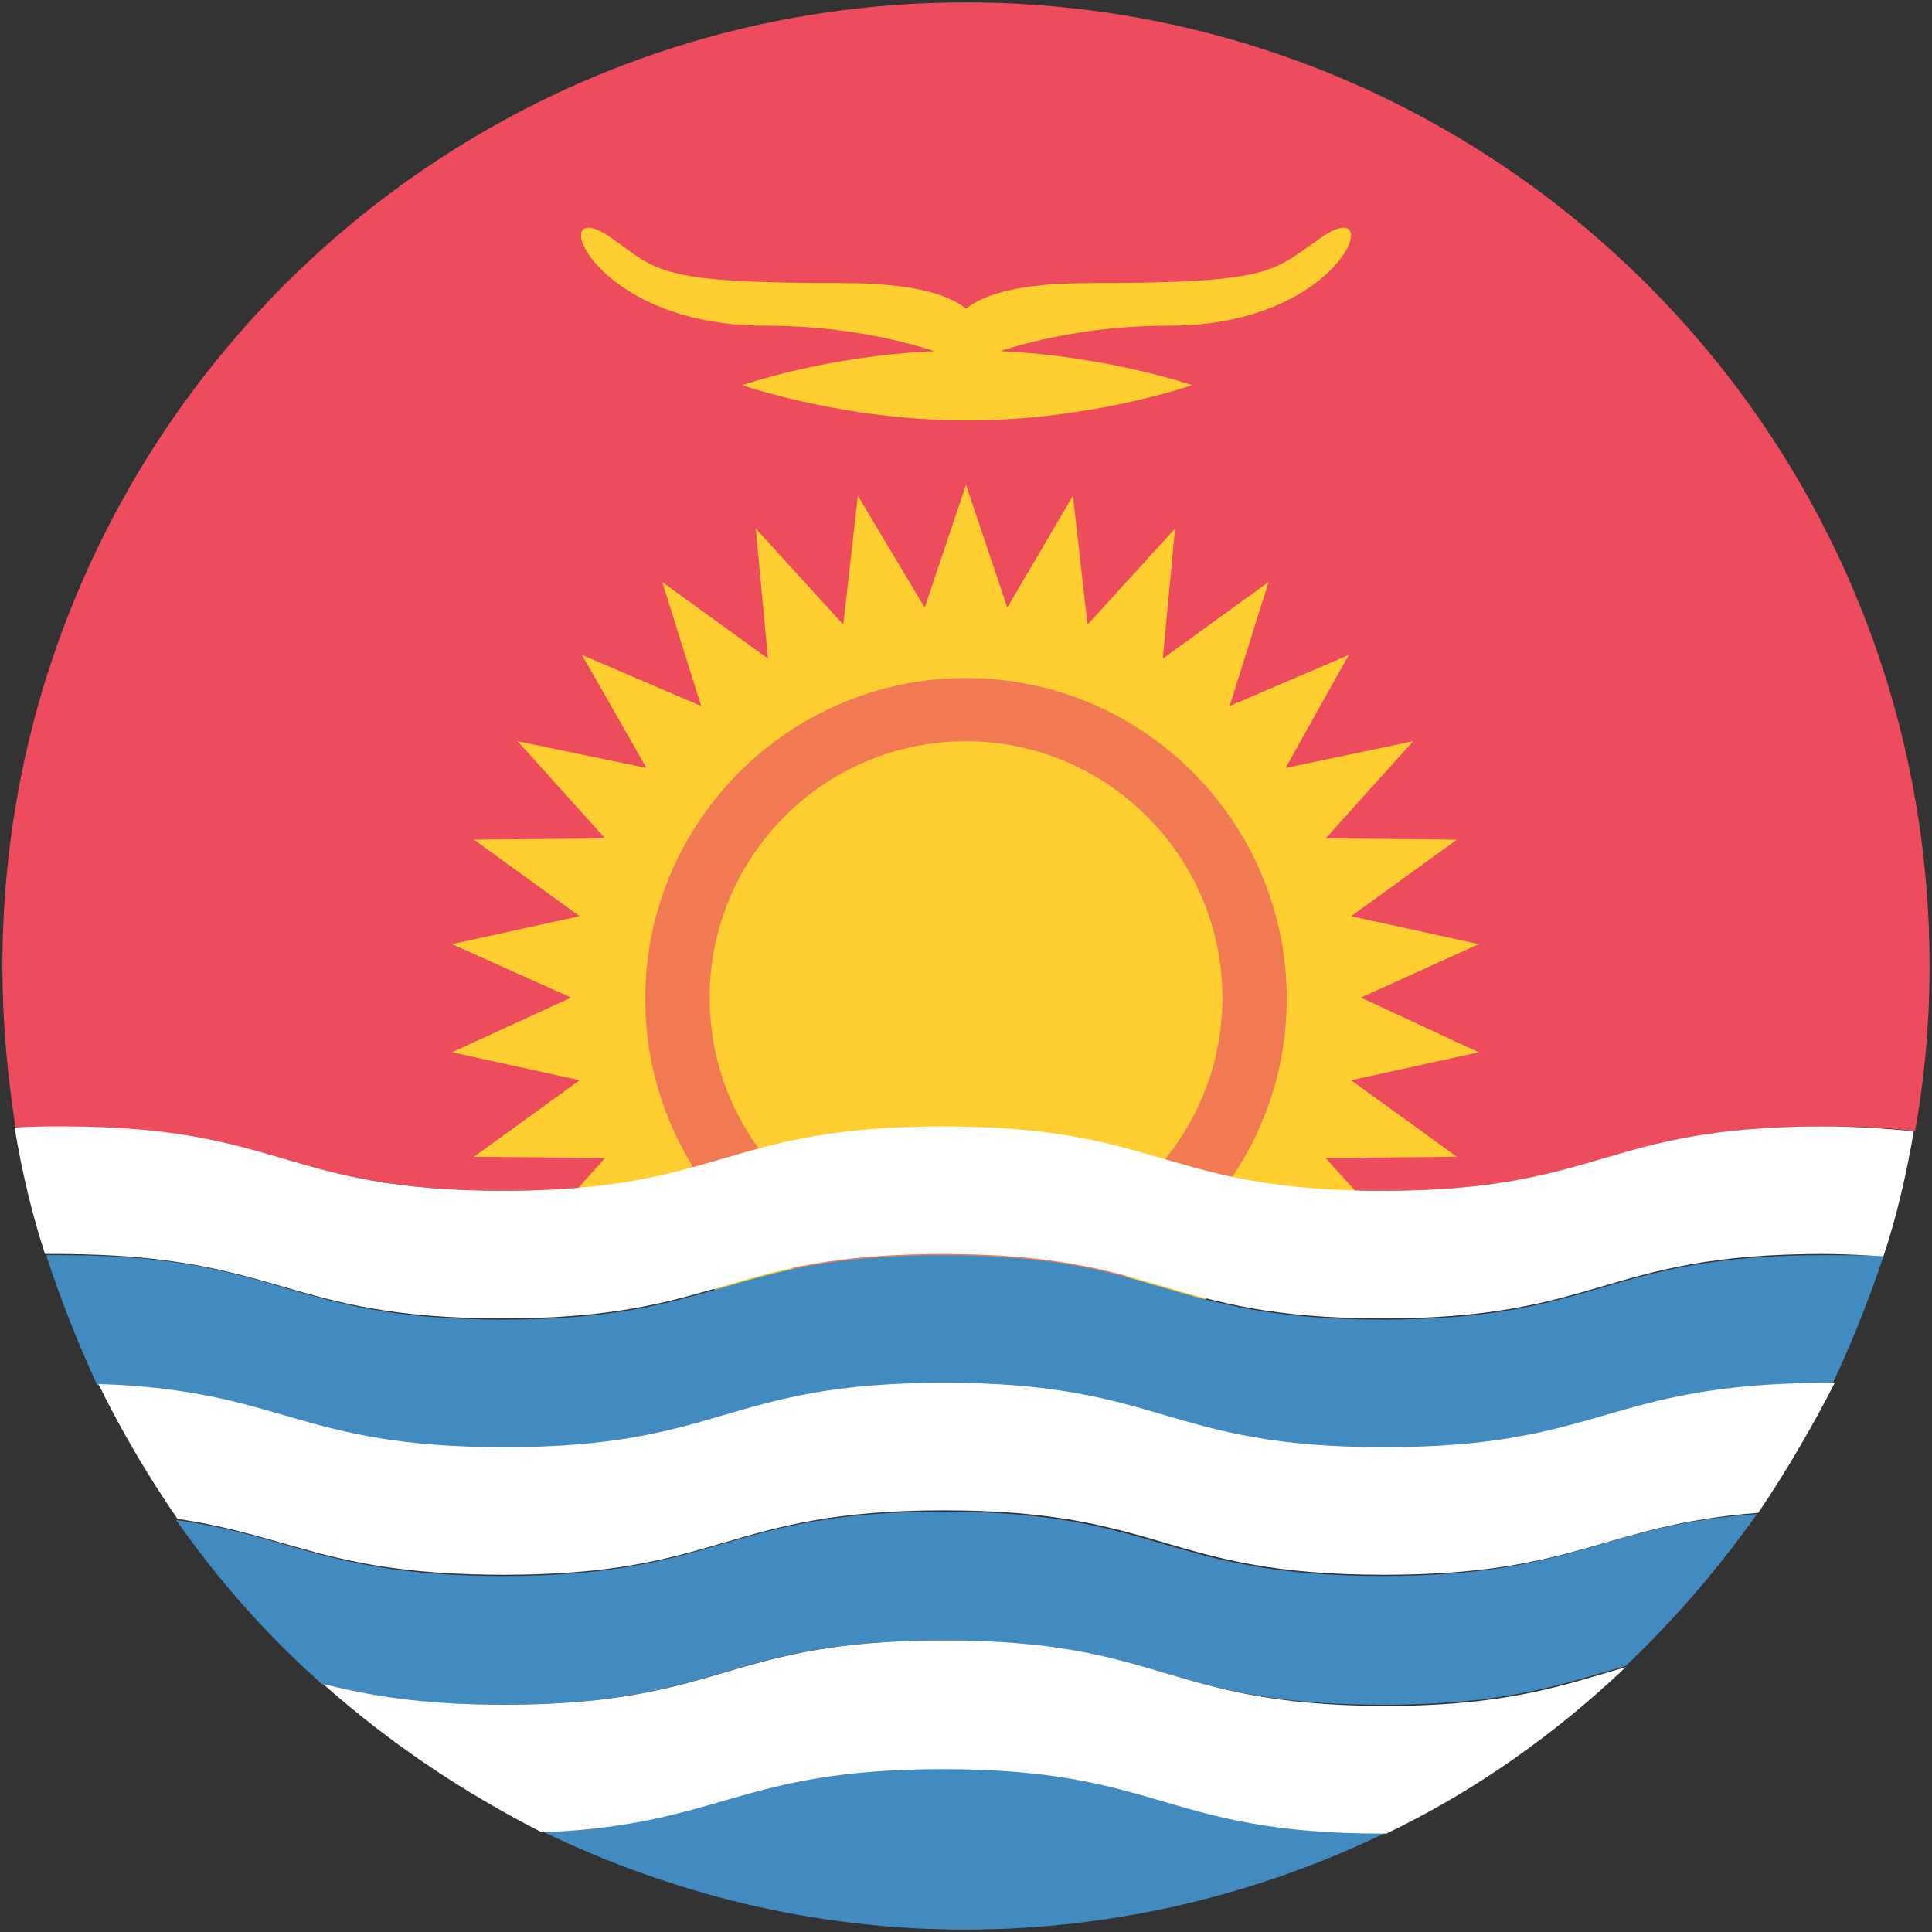
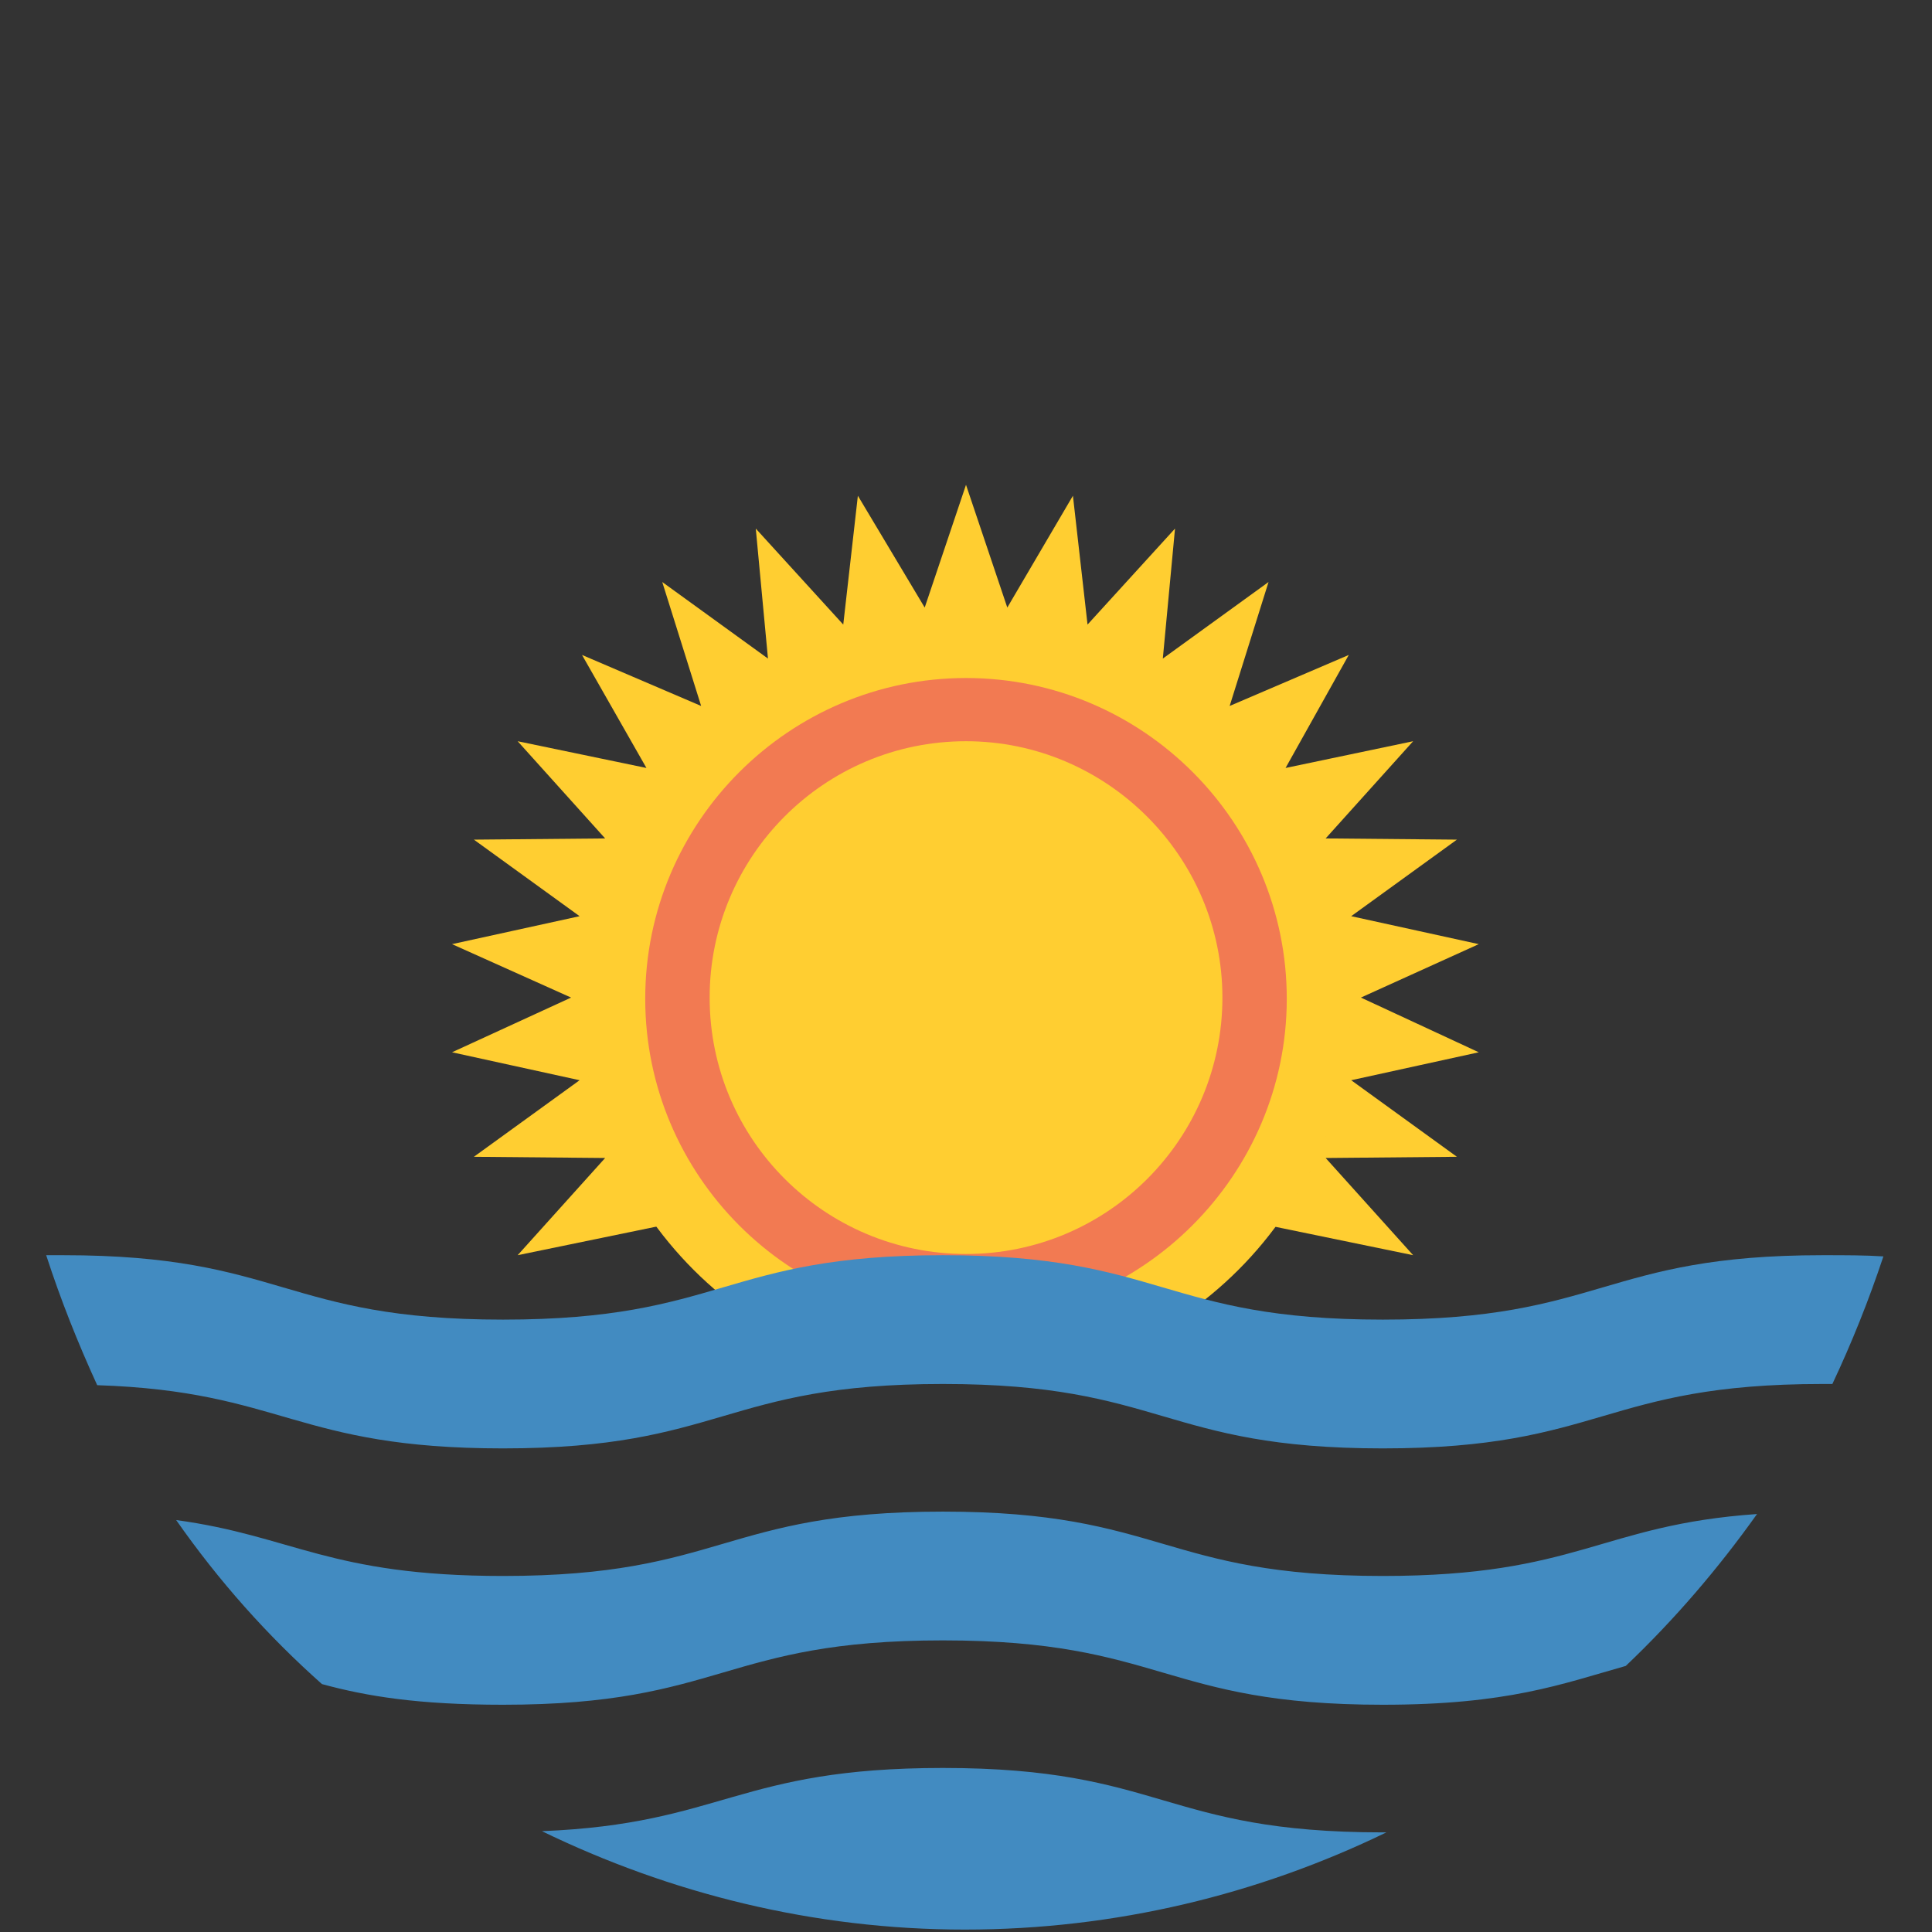
<svg xmlns="http://www.w3.org/2000/svg" width="32" height="32" viewBox="0 0 32 32" fill="none">
  <rect x="0" y="0" width="32" height="32" fill="#333333" stroke="none" />
-   <path d="M8.352 19.723C11.995 19.723 11.995 18.657 15.637 18.657C19.28 18.657 19.28 19.723 22.923 19.723C26.566 19.723 26.566 18.657 30.209 18.657C30.792 18.657 31.275 18.677 31.718 18.737C31.879 17.852 31.96 16.926 31.96 16C31.96 7.185 24.815 0.04 16 0.04C7.185 0.04 0.04 7.185 0.04 16C0.04 16.926 0.121 17.811 0.261 18.697C0.503 18.677 0.765 18.677 1.066 18.677C4.709 18.677 4.709 19.723 8.352 19.723Z" fill="#ED4C5C" />
  <path d="M22.541 16.523L24.493 15.638L22.38 15.175L24.131 13.907L21.957 13.887L23.406 12.277L21.293 12.72L22.34 10.848L20.367 11.693L21.011 9.64L19.26 10.908L19.462 8.755L18.013 10.345L17.771 8.211L16.684 10.063L16 8.03L15.316 10.063L14.209 8.211L13.967 10.345L12.518 8.755L12.72 10.908L10.969 9.64L11.613 11.693L9.64 10.848L10.707 12.72L8.574 12.277L10.023 13.887L7.849 13.907L9.6 15.175L7.487 15.638L9.459 16.523L7.487 17.429L9.6 17.892L7.849 19.16L10.023 19.18L8.574 20.79L11.894 20.106L11.089 18.717L10.727 17.65L10.606 16.543L10.727 15.416L11.089 14.35L11.633 13.384L12.398 12.559L13.303 11.894L14.33 11.451L15.437 11.21H16.543L17.65 11.451L18.677 11.894L19.582 12.559L20.347 13.384L20.911 14.35L21.253 15.416L21.374 16.523L21.253 17.65L20.911 18.697L20.086 20.106L23.406 20.79L21.957 19.18L24.131 19.16L22.38 17.892L24.493 17.429L22.541 16.523Z" fill="#FFCE31" />
  <path d="M16 10.143C19.522 10.143 22.38 13.001 22.38 16.523C22.38 20.045 19.522 22.903 16 22.903C12.478 22.903 9.62 20.045 9.62 16.523C9.62 13.001 12.458 10.143 16 10.143Z" fill="#FFCE31" />
  <path d="M16 12.277C13.646 12.277 11.754 14.189 11.754 16.523C11.754 18.878 13.666 20.77 16 20.77C18.355 20.77 20.247 18.858 20.247 16.523C20.247 14.189 18.335 12.277 16 12.277ZM16 21.857C13.062 21.857 10.687 19.462 10.687 16.543C10.687 13.605 13.082 11.23 16 11.23C18.939 11.23 21.313 13.625 21.313 16.543C21.313 19.462 18.918 21.857 16 21.857Z" fill="#F27A52" />
-   <path d="M21.897 3.925C21.072 4.488 21.152 4.689 18.033 4.689C16.906 4.689 16.302 4.87 16 5.112C15.698 4.87 15.094 4.689 13.967 4.689C10.848 4.689 10.908 4.488 10.103 3.925C9.016 3.18 9.741 5.394 12.659 5.394C13.887 5.394 14.853 5.615 15.477 5.816C13.665 5.897 12.297 6.38 12.297 6.38C12.297 6.38 13.967 6.964 16.02 6.964C18.073 6.964 19.744 6.38 19.744 6.38C19.744 6.38 18.355 5.897 16.564 5.816C17.188 5.615 18.154 5.394 19.381 5.394C22.259 5.394 22.984 3.18 21.897 3.925Z" fill="#FFCE31" />
  <path d="M15.617 25.037C11.975 25.037 11.975 26.103 8.332 26.103C5.454 26.103 4.85 25.439 2.918 25.177C3.622 26.184 4.427 27.089 5.333 27.894C6.078 28.096 6.923 28.236 8.332 28.236C11.975 28.236 11.975 27.17 15.617 27.17C19.26 27.17 19.26 28.236 22.903 28.236C24.976 28.236 25.861 27.894 26.928 27.593C27.733 26.828 28.458 25.982 29.102 25.077C26.505 25.258 26.143 26.103 22.903 26.103C19.26 26.103 19.26 25.037 15.617 25.037Z" fill="#428BC1" />
  <path d="M15.618 29.283C12.216 29.283 11.975 30.209 8.976 30.33C11.089 31.356 13.464 31.96 15.98 31.96C18.475 31.96 20.85 31.376 22.963 30.35C22.943 30.35 22.923 30.35 22.903 30.35C19.26 30.35 19.26 29.283 15.618 29.283Z" fill="#428BC1" />
  <path d="M30.189 20.79C26.546 20.79 26.546 21.857 22.904 21.857C19.261 21.857 19.261 20.79 15.618 20.79C11.975 20.79 11.975 21.857 8.332 21.857C4.69 21.857 4.69 20.79 1.047 20.79C0.946 20.79 0.846 20.79 0.765 20.79C1.007 21.535 1.288 22.239 1.61 22.943C4.69 23.044 4.891 23.99 8.332 23.99C11.975 23.99 11.975 22.923 15.618 22.923C19.261 22.923 19.261 23.99 22.904 23.99C26.546 23.99 26.546 22.923 30.189 22.923C30.249 22.923 30.29 22.923 30.35 22.923C30.672 22.239 30.954 21.535 31.195 20.81C30.893 20.79 30.571 20.79 30.189 20.79Z" fill="#428BC1" />
-   <path d="M8.332 21.837C11.975 21.837 11.975 20.77 15.618 20.77C19.261 20.77 19.261 21.837 22.903 21.837C26.546 21.837 26.546 20.77 30.189 20.77C30.571 20.77 30.893 20.79 31.195 20.81C31.417 20.146 31.578 19.442 31.698 18.737C31.276 18.697 30.793 18.657 30.189 18.657C26.546 18.657 26.546 19.723 22.903 19.723C19.261 19.723 19.261 18.657 15.618 18.657C11.975 18.657 11.975 19.723 8.332 19.723C4.689 19.723 4.689 18.657 1.047 18.657C0.765 18.657 0.503 18.657 0.242 18.677C0.362 19.401 0.523 20.086 0.745 20.77C0.845 20.77 0.926 20.77 1.027 20.77C4.69 20.79 4.689 21.837 8.332 21.837Z" fill="white" />
-   <path d="M22.923 23.97C19.281 23.97 19.281 22.903 15.638 22.903C11.995 22.903 11.995 23.97 8.352 23.97C4.911 23.97 4.71 23.024 1.63 22.923C2.013 23.708 2.456 24.453 2.939 25.157C4.851 25.439 5.474 26.083 8.352 26.083C11.995 26.083 11.995 25.016 15.638 25.016C19.281 25.016 19.281 26.083 22.923 26.083C26.164 26.083 26.526 25.258 29.122 25.057C29.585 24.372 30.008 23.648 30.39 22.903C30.33 22.903 30.29 22.903 30.229 22.903C26.566 22.923 26.566 23.97 22.923 23.97Z" fill="white" />
-   <path d="M15.638 27.17C11.995 27.17 11.995 28.236 8.352 28.236C6.943 28.236 6.098 28.076 5.354 27.894C6.44 28.86 7.668 29.686 8.976 30.35C11.975 30.229 12.216 29.303 15.618 29.303C19.26 29.303 19.26 30.37 22.903 30.37C22.923 30.37 22.944 30.37 22.964 30.37C24.433 29.665 25.761 28.72 26.928 27.613C25.882 27.914 24.976 28.257 22.903 28.257C19.28 28.236 19.28 27.17 15.638 27.17Z" fill="white" />
</svg>